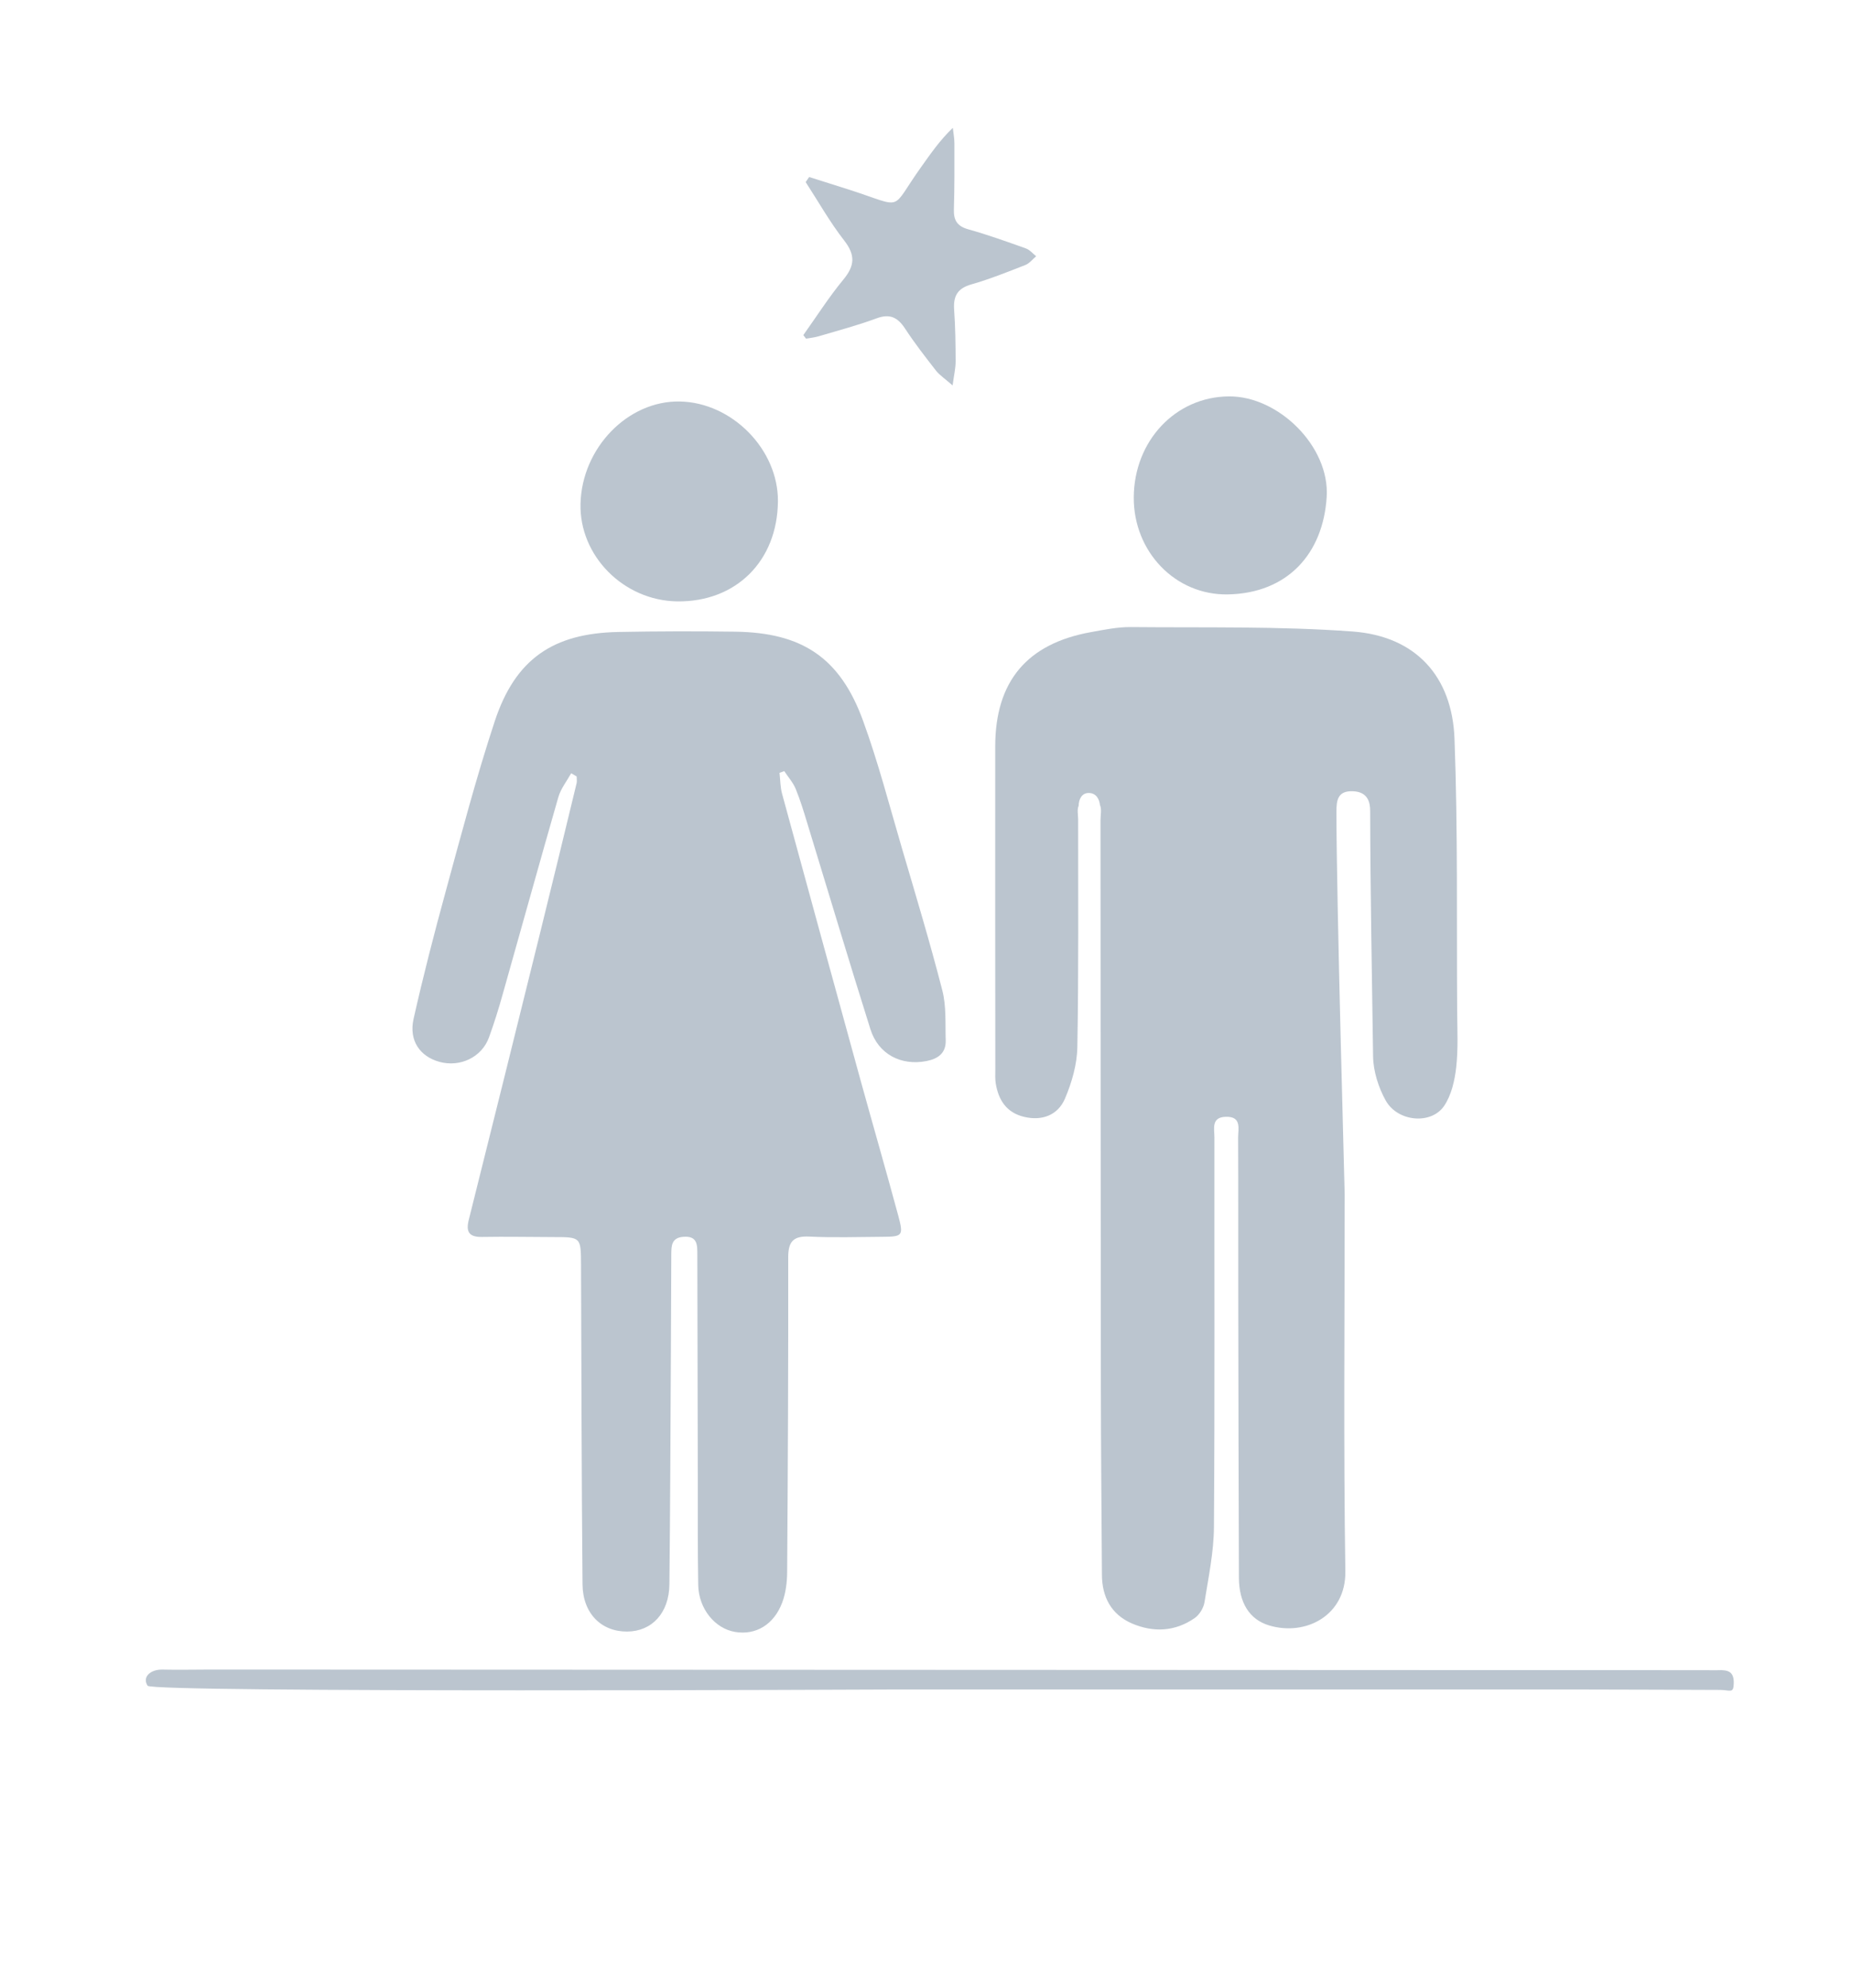
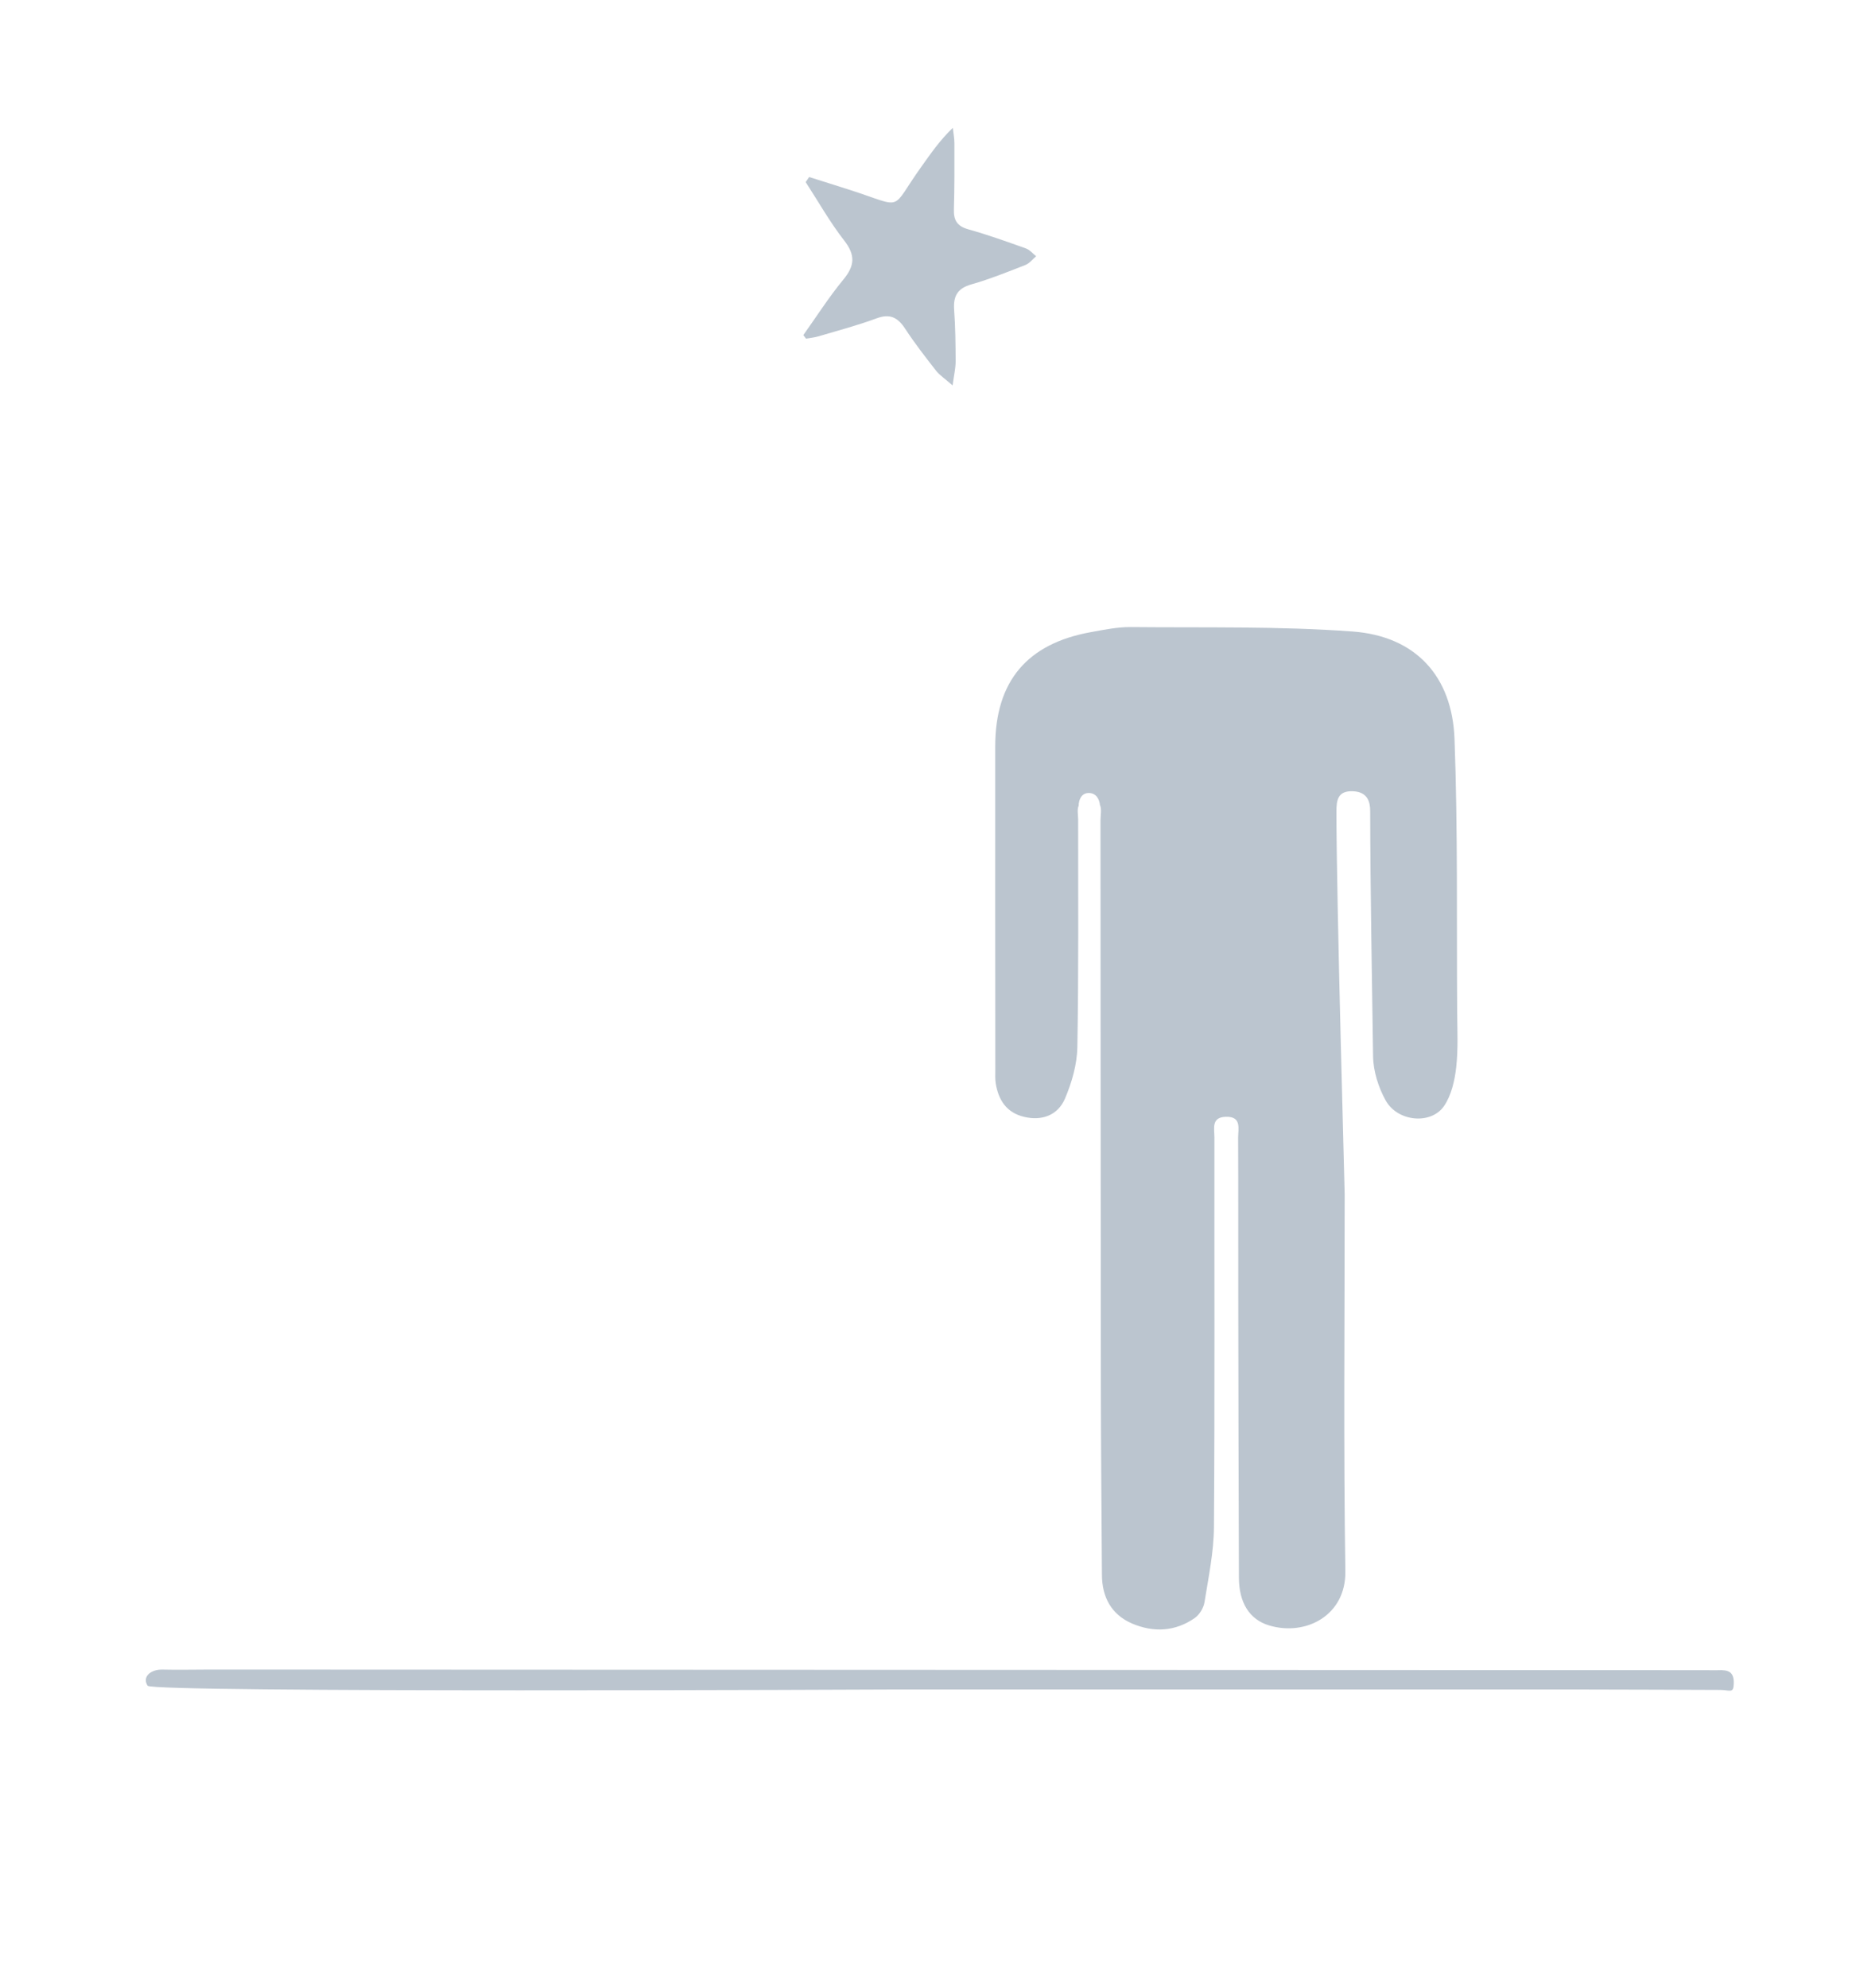
<svg xmlns="http://www.w3.org/2000/svg" version="1.1" id="Ebene_1" x="0px" y="0px" width="127.184px" height="136.473px" viewBox="0 0 127.184 136.473" enable-background="new 0 0 127.184 136.473" xml:space="preserve">
  <g>
    <path fill="#BBC5CF" d="M68.346,51.235c-0.009,7.399,0.002,14.799,0.006,22.197c0,0.319-0.021,0.642,0.029,0.954   c0.187,1.149,0.746,2.011,1.949,2.296c1.193,0.287,2.305-0.087,2.804-1.248c0.472-1.103,0.829-2.35,0.851-3.537   c0.095-5.21,0.05-10.422,0.055-15.633c0-0.316-0.085-0.677,0.036-0.944c0.001-0.411,0.196-0.886,0.708-0.875   s0.715,0.448,0.753,0.819c0.134,0.303,0.038,0.702,0.038,1.062c0.009,12.889,0.011,25.777,0.025,38.668   c0.004,4.374,0.045,8.751,0.074,13.127c0.006,1.531,0.642,2.729,2.062,3.345c1.471,0.63,2.97,0.562,4.316-0.378   c0.321-0.226,0.601-0.685,0.664-1.074c0.274-1.719,0.642-3.452,0.65-5.183c0.063-8.907,0.023-17.821,0.033-26.732   c0.002-0.588-0.24-1.392,0.777-1.421c1.118-0.035,0.848,0.829,0.851,1.45c0.017,3.662,0.002,7.32,0.01,10.979   c0.009,6.406,0.02,12.81,0.044,19.215c0.007,1.727,0.73,2.871,2.062,3.274c2.504,0.762,5.292-0.664,5.248-3.71   C92.26,99.257,92.344,91,92.344,82c0.011,0-0.563-20.084-0.567-26.25c0-0.793,0.077-1.471,1.142-1.423   c1.011,0.042,1.176,0.745,1.176,1.362c0.011,5.61,0.122,11.224,0.2,16.833c0.013,1.022,0.37,2.152,0.869,3.041   c0.821,1.465,3.115,1.668,4.002,0.378c0.503-0.732,0.735-1.749,0.838-2.664c0.14-1.259,0.075-2.544,0.065-3.814   c-0.042-6.245,0.051-12.495-0.182-18.731c-0.158-4.315-2.683-7.052-6.991-7.373c-5.064-0.374-10.163-0.256-15.25-0.305   c-0.905-0.007-1.818,0.183-2.717,0.345C70.533,44.186,68.352,46.778,68.346,51.235z" />
-     <path fill="#BBC5CF" d="M30.186,72.908c1.419,0.388,2.907-0.325,3.396-1.685c0.352-0.969,0.662-1.958,0.939-2.953   c1.278-4.51,2.526-9.036,3.824-13.544c0.169-0.579,0.579-1.093,0.88-1.635c0.125,0.074,0.251,0.145,0.376,0.218   c0,0.154,0.031,0.316-0.002,0.461c-0.833,3.438-1.664,6.878-2.515,10.312c-1.619,6.559-3.251,13.119-4.892,19.673   c-0.207,0.824,0.021,1.188,0.914,1.172c1.63-0.029,3.261,0.006,4.894,0.009c1.889,0.002,1.893,0,1.901,1.882   c0.031,7.321,0.036,14.641,0.104,21.959c0.016,2.002,1.294,3.257,3.067,3.243c1.696-0.009,2.88-1.273,2.899-3.243   c0.059-5.451,0.074-10.899,0.104-16.351c0.011-2.109,0.018-4.216,0.026-6.325c0.004-0.579,0.021-1.121,0.826-1.183   c0.993-0.078,0.96,0.581,0.962,1.243c0.011,5.25,0.021,10.504,0.033,15.751c0.004,2.31-0.013,4.616,0.029,6.922   c0.03,1.615,1.143,2.978,2.522,3.211c1.415,0.243,2.677-0.488,3.248-2.024c0.243-0.649,0.332-1.392,0.336-2.094   c0.051-7.199,0.083-14.401,0.073-21.598c0-1.094,0.356-1.479,1.459-1.426c1.666,0.083,3.341,0.024,5.009,0.015   c1.391-0.009,1.463-0.067,1.089-1.453c-0.839-3.107-1.734-6.201-2.592-9.305c-1.804-6.554-3.602-13.11-5.388-19.667   c-0.125-0.459-0.118-0.954-0.174-1.431c0.108-0.038,0.218-0.076,0.326-0.116c0.269,0.405,0.603,0.78,0.784,1.217   c0.316,0.768,0.558,1.571,0.801,2.372c1.442,4.71,2.851,9.433,4.331,14.13c0.544,1.726,2.116,2.529,3.86,2.185   c0.802-0.158,1.336-0.557,1.311-1.423c-0.036-1.147,0.049-2.339-0.234-3.433c-0.84-3.271-1.817-6.507-2.77-9.747   c-0.861-2.934-1.63-5.907-2.677-8.775c-1.577-4.318-4.181-6.045-8.798-6.101c-2.664-0.036-5.332-0.031-7.996,0.02   c-4.485,0.085-7.081,1.855-8.493,6.125c-1.268,3.845-2.299,7.771-3.367,11.68c-0.798,2.911-1.551,5.833-2.213,8.778   C28.074,71.447,28.84,72.539,30.186,72.908z" />
    <path fill="#BBC5CF" d="M117.963,114.674c-0.236,0.011-0.476-0.002-0.715-0.002c-34.251-0.014-68.502-0.027-102.753-0.042   c-1.116,0-2.229,0.029-3.342,0.002c-0.8-0.019-1.411,0.495-1.016,1.109C10.456,116.233,61,116,61,116c16,0,33.262,0,47.979,0   c3.065,0,6.098,0.021,9.159,0.028c0.68,0.005,0.913,0.274,0.926-0.457C119.081,114.809,118.727,114.634,117.963,114.674z" />
-     <path fill="#BBC5CF" d="M46.505,41.29c4.038,0.053,6.884-2.771,6.918-6.869c0.029-3.555-3.147-6.789-6.738-6.855   c-3.567-0.068-6.73,3.188-6.819,7.029C39.781,38.167,42.828,41.239,46.505,41.29z" />
-     <path fill="#BBC5CF" d="M84.331,40.811c4.085-0.08,6.54-2.791,6.779-6.708c0.208-3.448-3.31-6.916-6.72-6.887   c-3.666,0.027-6.512,3.056-6.53,6.939C77.843,37.875,80.713,40.882,84.331,40.811z" />
    <path fill="#BBC5CF" d="M55.167,23.008c0.06,0.08,0.123,0.161,0.185,0.243c0.285-0.051,0.579-0.076,0.854-0.158   c1.334-0.396,2.684-0.751,3.983-1.232c0.935-0.35,1.469-0.062,1.977,0.716c0.649,0.995,1.386,1.938,2.118,2.878   c0.25,0.313,0.604,0.541,1.136,1.009c0.098-0.744,0.207-1.189,0.207-1.635c-0.004-1.189-0.017-2.386-0.104-3.573   c-0.063-0.942,0.241-1.463,1.192-1.732c1.258-0.36,2.479-0.851,3.699-1.328c0.282-0.11,0.497-0.396,0.744-0.602   c-0.234-0.183-0.441-0.443-0.706-0.537c-1.311-0.468-2.62-0.938-3.958-1.312c-0.763-0.215-1.01-0.621-0.987-1.37   c0.047-1.508,0.038-3.021,0.036-4.53c0-0.356-0.071-0.713-0.109-1.067c-0.904,0.866-1.522,1.777-2.167,2.678   c-2.187,3.054-1.084,2.819-4.837,1.605c-0.953-0.308-1.909-0.604-2.864-0.907c-0.078,0.116-0.157,0.232-0.237,0.349   c0.873,1.343,1.662,2.75,2.644,4.009c0.78,1.002,0.73,1.733-0.056,2.684C56.919,20.402,56.078,21.732,55.167,23.008z" />
  </g>
</svg>